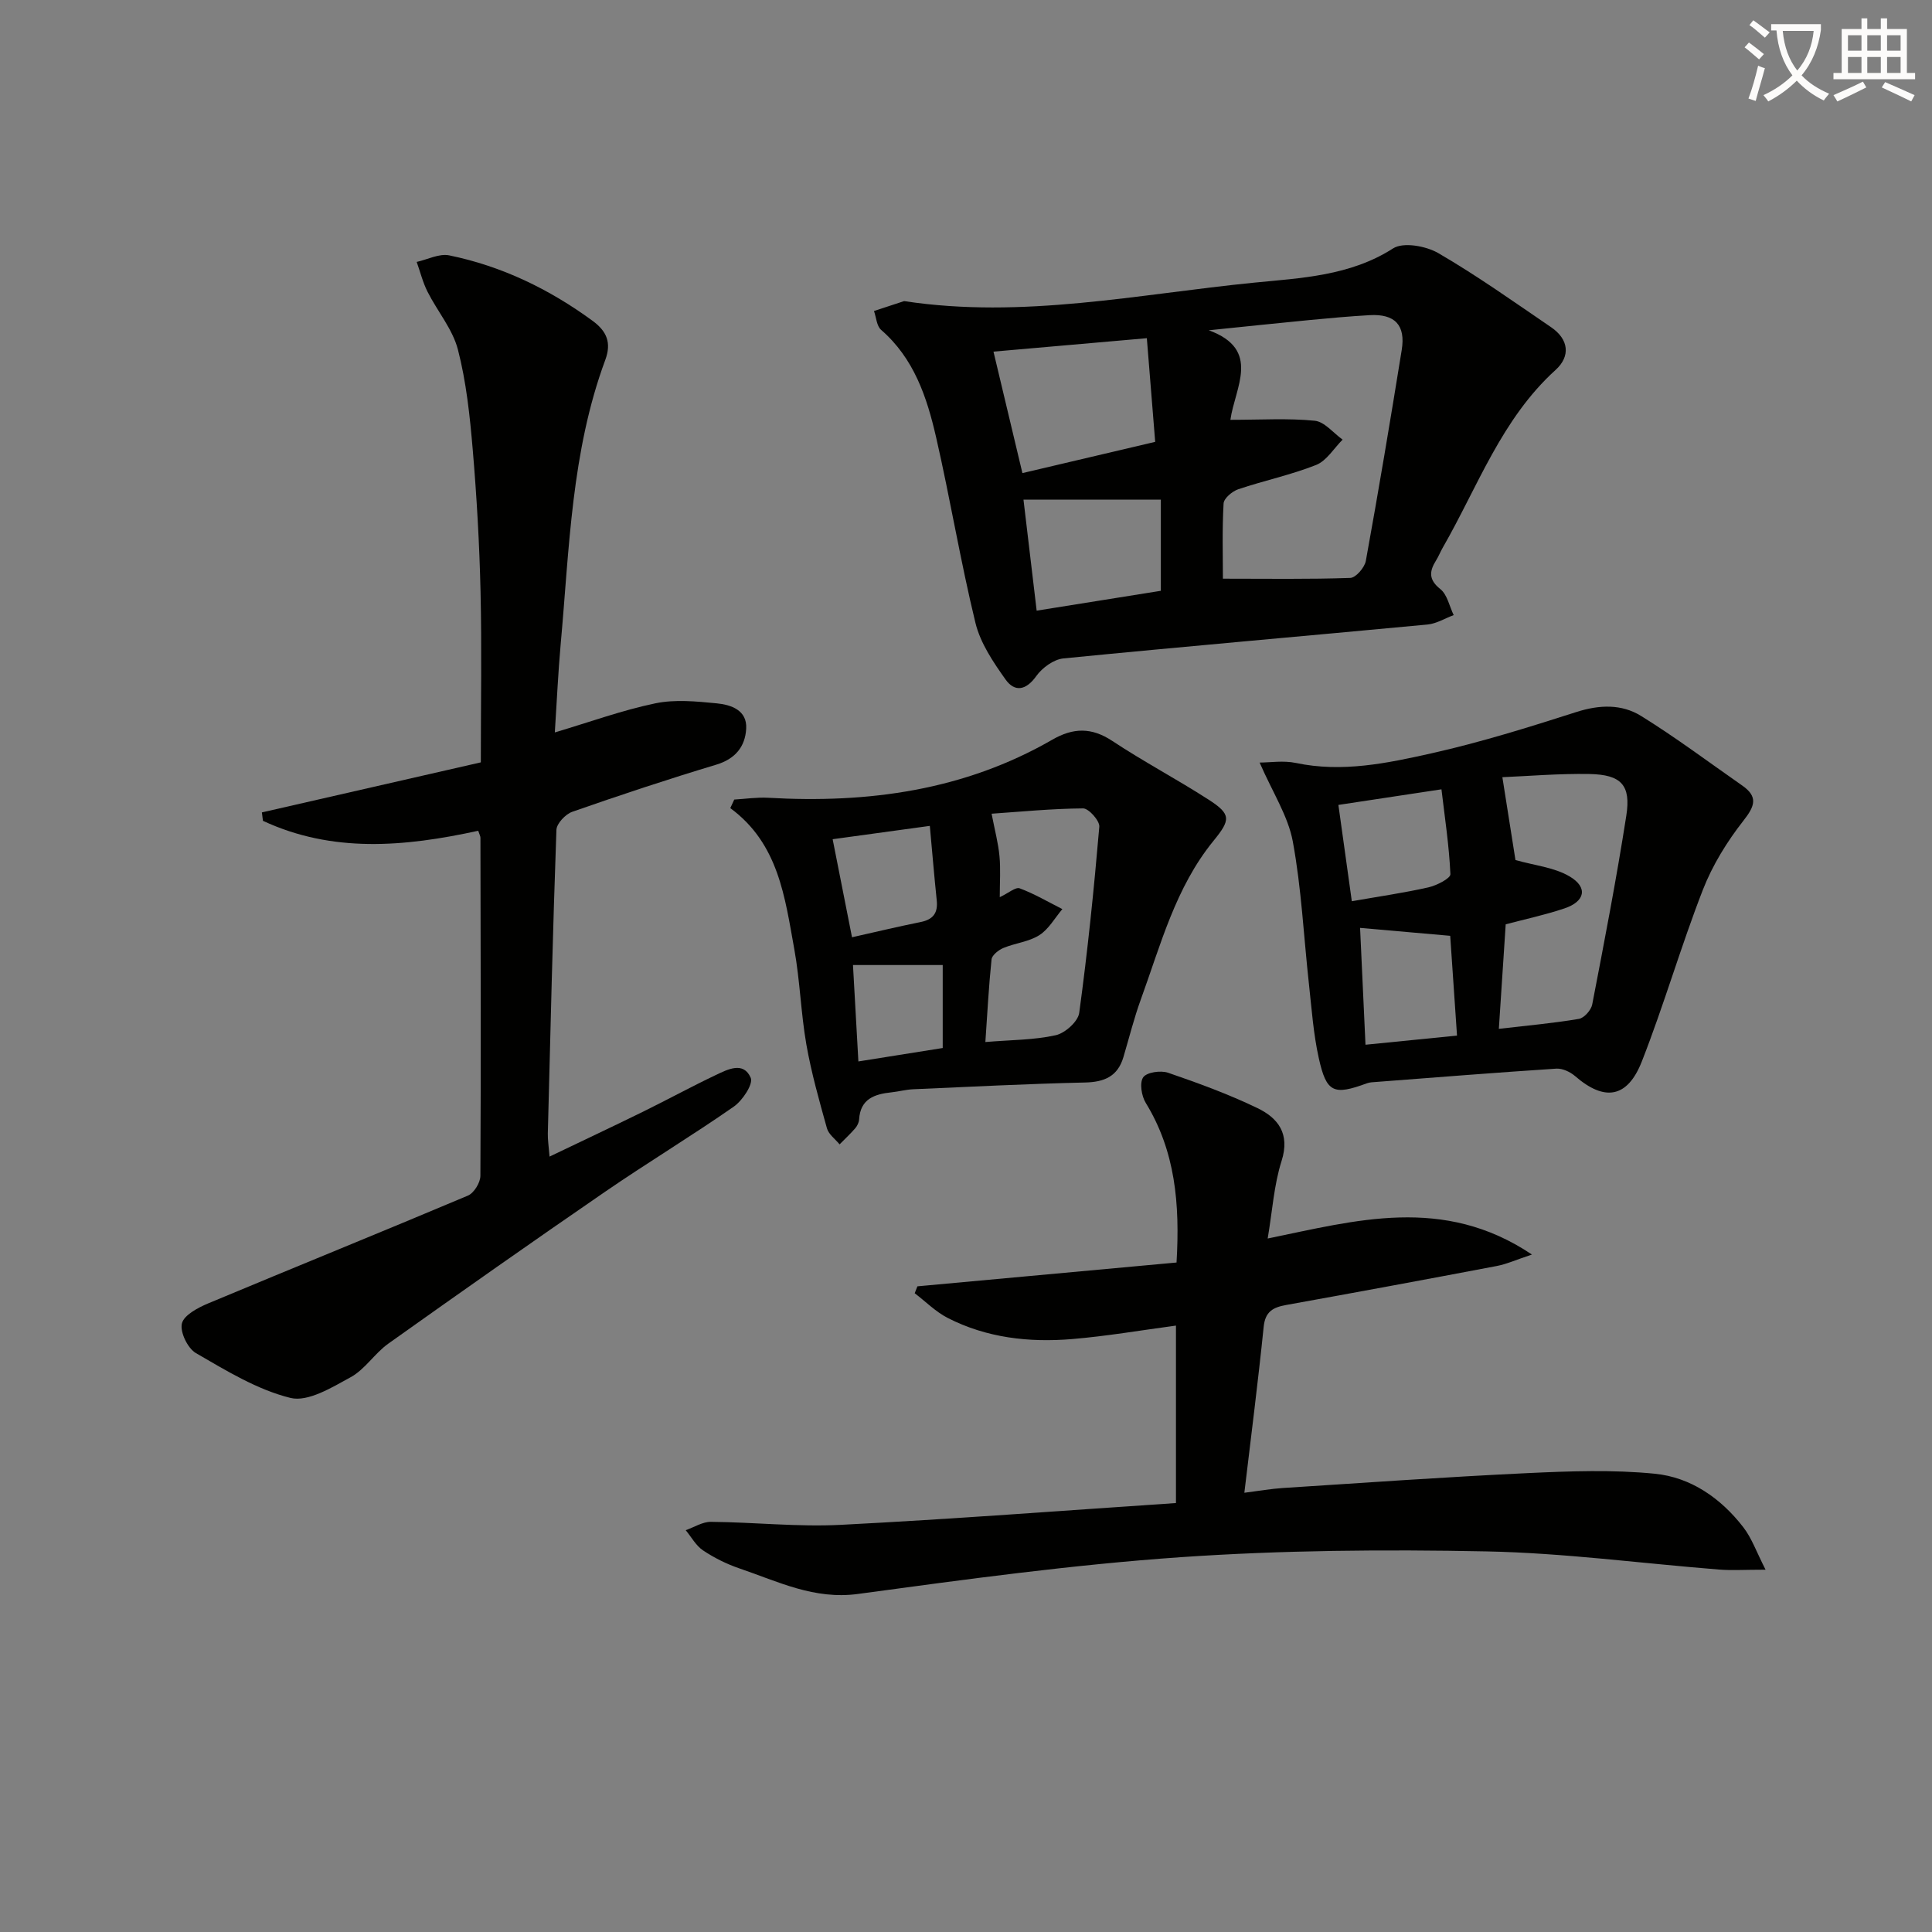
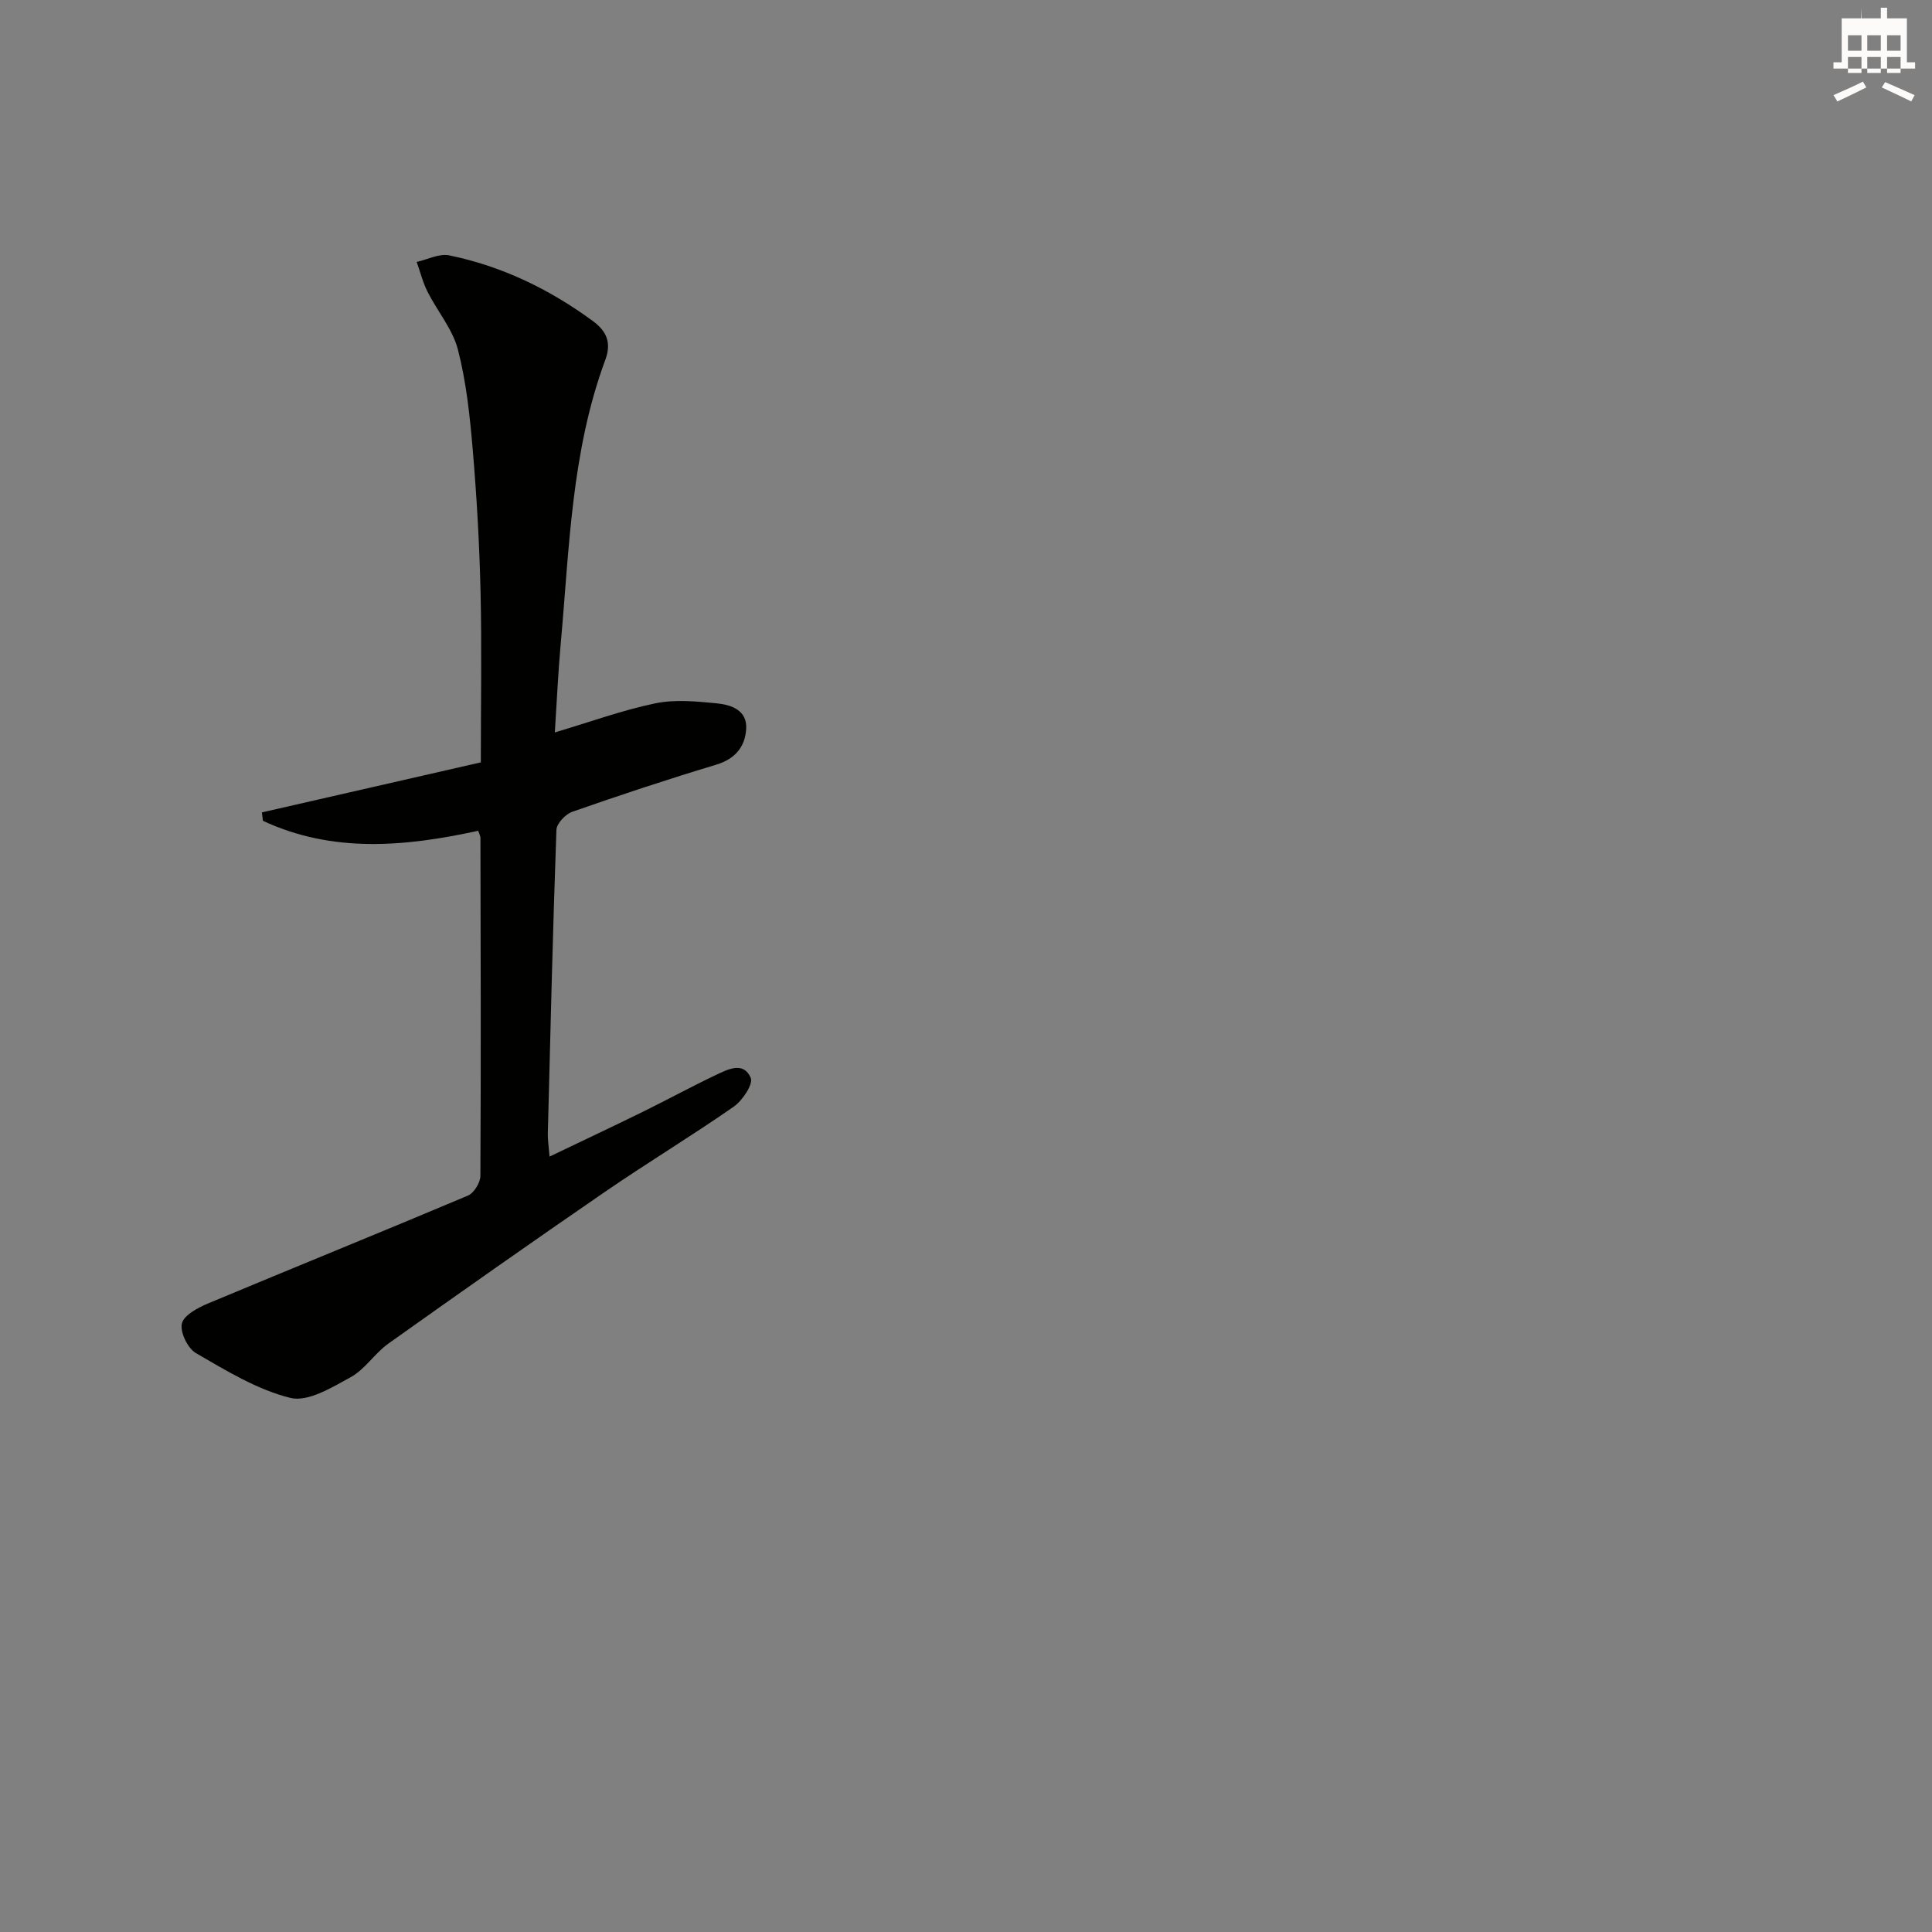
<svg xmlns="http://www.w3.org/2000/svg" enable-background="new 0 0 400 400" viewBox="0 0 400 400">
  <rect x="0" y="0" width="400" height="400" fill="#808080" stroke="none" />
-   <path d="m362.1 8.8c1.1.8 2.1 1.6 3.1 2.4l-1 1.1c-1.3-1.1-2.3-2-3-2.5zm1.9 4.8c.5.2.9.4 1.4.5-.6 2.3-1.3 4.5-1.9 6.8l-1.5-.5c.8-2.1 1.4-4.3 2-6.8zm-1-9.4c1.3.9 2.4 1.8 3.4 2.5l-1 1.1c-1.4-1.2-2.4-2.1-3.2-2.6zm3.7 2.2v-1.4h10.3v1.2c-.5 3.6-1.8 6.8-4 9.4 1.5 1.6 3.4 2.8 5.7 3.8-.3.4-.7.8-1.1 1.4-2.3-1.1-4.1-2.5-5.6-4.1-1.6 1.6-3.6 3.1-5.9 4.3-.3-.5-.7-.9-1-1.3 2.4-1.1 4.4-2.5 6-4.1-1.9-2.5-3-5.6-3.3-9.3h-1.1zm8.8 0h-6.4c.3 3.3 1.3 6 3 8.2 2-2.3 3.1-5.1 3.4-8.2z" fill="#fcfbfa" />
-   <path d="m385.3 3.8h1.3v2.2h2.8v-2.2h1.3v2.2h4.1v9.1h1.7v1.3h-16.9v-1.3h1.7v-9.1h4.1v-2.2zm.4 13.1.7 1.2c-1.8.9-3.8 1.9-6 2.9-.2-.4-.5-.8-.8-1.3 2.3-1 4.3-1.9 6.1-2.8zm-3.1-6.4h2.8v-3.2h-2.8zm0 4.6h2.8v-3.3h-2.8zm4-4.6h2.8v-3.2h-2.8zm0 4.6h2.8v-3.3h-2.8zm3.7 1.9c2.1.9 4.1 1.8 6.1 2.7l-.7 1.3c-2.2-1.1-4.2-2-6.1-2.9zm3.2-9.7h-2.8v3.2h2.8zm-2.8 7.8h2.8v-3.3h-2.8z" fill="#fcfbfa" />
+   <path d="m385.3 3.8h1.3h2.8v-2.2h1.3v2.2h4.1v9.1h1.7v1.3h-16.9v-1.3h1.7v-9.1h4.1v-2.2zm.4 13.1.7 1.2c-1.8.9-3.8 1.9-6 2.9-.2-.4-.5-.8-.8-1.3 2.3-1 4.3-1.9 6.1-2.8zm-3.1-6.4h2.8v-3.2h-2.8zm0 4.6h2.8v-3.3h-2.8zm4-4.6h2.8v-3.2h-2.8zm0 4.6h2.8v-3.3h-2.8zm3.7 1.9c2.1.9 4.1 1.8 6.1 2.7l-.7 1.3c-2.2-1.1-4.2-2-6.1-2.9zm3.2-9.7h-2.8v3.2h2.8zm-2.8 7.8h2.8v-3.3h-2.8z" fill="#fcfbfa" />
  <g fill="#010100">
    <path d="m99.01 172c-15.31 3.35-30.22 4.63-44.57-2.06-.07-.58-.14-1.16-.22-1.74 14.98-3.42 29.96-6.85 45.33-10.36 0-12.18.21-23.81-.06-35.44-.23-9.8-.79-19.6-1.62-29.36-.59-6.93-1.33-13.95-3.06-20.65-1.1-4.25-4.26-7.95-6.3-12-.98-1.94-1.5-4.1-2.24-6.16 2.25-.5 4.66-1.78 6.73-1.36 10.88 2.23 20.69 6.97 29.67 13.54 3.01 2.2 3.95 4.6 2.64 8.13-7.03 18.99-7.43 39.04-9.23 58.86-.52 5.78-.78 11.58-1.21 18.24 7.34-2.18 13.96-4.6 20.8-6.02 4.07-.85 8.5-.41 12.72 0 2.97.29 6.33 1.41 6.1 5.26-.21 3.69-2.24 6.25-6.21 7.44-10 3.01-19.93 6.3-29.79 9.75-1.41.49-3.25 2.43-3.29 3.76-.75 20.95-1.25 41.91-1.78 62.86-.03 1.27.18 2.55.36 4.77 6.77-3.25 13.01-6.18 19.2-9.22 5.08-2.49 10.05-5.21 15.16-7.64 2.49-1.18 5.78-2.93 7.29.55.56 1.29-1.7 4.7-3.5 5.96-8.72 6.07-17.84 11.58-26.61 17.6-15.07 10.35-30.03 20.88-44.93 31.48-2.82 2.01-4.81 5.31-7.78 6.94-3.89 2.13-8.86 5.19-12.49 4.29-6.88-1.7-13.29-5.65-19.55-9.27-1.71-.98-3.34-4.37-2.91-6.14.42-1.74 3.33-3.27 5.45-4.16 17.9-7.49 35.89-14.77 53.76-22.31 1.26-.53 2.59-2.69 2.59-4.11.13-23.33.06-46.65.01-69.98.01-.3-.18-.61-.46-1.45z" />
-     <path d="m365.54 324.99c-4.4 0-7.03.18-9.62-.03-16.06-1.27-32.11-3.44-48.19-3.76-21.09-.42-42.27-.25-63.3 1.2-22.33 1.55-44.58 4.6-66.79 7.61-9.06 1.23-16.54-2.56-24.47-5.26-2.66-.9-5.26-2.19-7.59-3.74-1.48-.98-2.43-2.77-3.61-4.2 1.74-.61 3.49-1.75 5.22-1.73 8.98.08 17.99 1.08 26.92.62 23.04-1.18 46.06-2.95 69.36-4.51 0-12.75 0-24.66 0-36.74-7.2.96-14.33 2.19-21.51 2.79-8.89.74-17.67-.24-25.74-4.37-2.5-1.28-4.57-3.39-6.84-5.12.19-.48.37-.96.56-1.43 17.85-1.64 35.7-3.28 53.65-4.93.72-12.17-.26-23.07-6.38-33.06-.88-1.43-1.31-4.17-.52-5.29.74-1.05 3.62-1.46 5.15-.94 6.26 2.15 12.52 4.44 18.48 7.31 4.29 2.06 6.81 5.31 5.02 10.94-1.58 4.97-1.91 10.35-2.88 16.07 18.18-3.71 36.35-9.01 54.71 3.32-3.26 1.08-5.22 1.98-7.27 2.37-14.52 2.76-29.05 5.45-43.6 8.07-2.71.49-4.35 1.34-4.67 4.52-1.14 11.2-2.57 22.37-4 34.36 3.14-.4 5.52-.82 7.91-.98 16.92-1.09 33.84-2.29 50.78-3.09 8.75-.41 17.6-.73 26.29.13 7.48.74 13.7 5.09 18.34 11.1 1.73 2.24 2.69 5.05 4.59 8.77z" />
-     <path d="m187.19 62.34c24.55 3.74 48.45-1.44 72.46-3.82 9.67-.96 19.86-1.37 28.77-7.09 2.12-1.36 6.83-.5 9.39.99 8.03 4.67 15.63 10.08 23.32 15.32 3.66 2.49 4.08 6 .94 8.85-11.2 10.15-16.12 24.19-23.36 36.79-.5.86-.86 1.81-1.39 2.65-1.4 2.25-1.58 3.97.89 5.94 1.44 1.15 1.87 3.55 2.76 5.38-1.8.67-3.56 1.77-5.41 1.95-25.13 2.37-50.28 4.54-75.4 7.02-2 .2-4.38 1.93-5.6 3.64-2.14 3.01-4.48 3.38-6.38.71-2.55-3.59-5.2-7.52-6.22-11.69-3.1-12.72-5.22-25.68-8.15-38.45-1.9-8.28-4.57-16.33-11.39-22.24-.92-.8-1-2.58-1.47-3.9 2.09-.69 4.17-1.37 6.24-2.05zm67.55 24.58c6.36 0 11.95-.36 17.46.19 2.03.2 3.85 2.54 5.77 3.91-1.8 1.8-3.3 4.37-5.47 5.24-5.21 2.07-10.78 3.23-16.12 5.03-1.25.42-2.99 1.88-3.05 2.95-.31 5.43-.14 10.89-.14 15.57 9.19 0 17.8.14 26.38-.16 1.15-.04 2.96-2.15 3.21-3.52 2.64-14.53 5.08-29.09 7.43-43.66.84-5.17-1.42-7.52-6.65-7.22-4.15.24-8.29.61-12.42 1.01-6.96.67-13.92 1.41-20.88 2.12 10.95 3.99 5.41 11.87 4.48 18.54zm-43.06 11.03c9.32-2.19 18.27-4.3 27.49-6.47-.58-7.21-1.14-14.12-1.73-21.46-10.71.94-21.18 1.86-31.75 2.78 2.05 8.61 3.96 16.63 5.99 25.15zm2.95 28.48c8.55-1.37 17.17-2.75 25.71-4.11 0-6.39 0-12.56 0-18.88-9.94 0-19.38 0-28.44 0 .87 7.37 1.81 15.23 2.73 22.99z" />
-     <path d="m260.79 157.88c2.12 0 4.92-.46 7.5.08 9.58 2.03 18.9.06 28.07-1.99 10.13-2.27 20.1-5.38 30-8.55 4.76-1.53 9.37-1.69 13.41.81 7.19 4.46 13.98 9.55 20.93 14.4 3.31 2.31 2.66 4.23.26 7.28-3.39 4.32-6.41 9.21-8.4 14.32-4.56 11.71-8.05 23.84-12.64 35.54-3 7.63-7.76 8.28-13.82 3.02-1.01-.87-2.61-1.62-3.88-1.54-12.42.81-24.82 1.8-37.23 2.75-.66.05-1.36.06-1.97.28-6.9 2.54-8.39 1.97-9.98-5.21-1.11-4.99-1.47-10.15-2.03-15.25-1.09-9.87-1.55-19.86-3.35-29.6-.97-5.25-4.16-10.12-6.87-16.34zm50.26 3.03c1.06 6.72 1.96 12.38 2.71 17.15 3.91 1.12 8.01 1.5 11.22 3.4 3.84 2.27 3.2 5.19-1.09 6.62-4.02 1.35-8.2 2.24-12.15 3.29-.48 7.29-.93 14.17-1.42 21.64 5.85-.68 11.25-1.16 16.57-2.06 1.09-.18 2.54-1.82 2.76-2.98 2.51-13 5.02-26.01 7.06-39.1.99-6.33-1.05-8.49-7.62-8.62-6.39-.11-12.79.44-18.04.66zm-29.46 31.2c.4 8.51.75 16.04 1.12 24.19 6.66-.67 12.71-1.27 18.95-1.89-.49-7.16-.95-13.86-1.41-20.66-6.46-.56-12.49-1.09-18.66-1.64zm-4.49-25.46c.96 6.89 1.88 13.5 2.78 19.94 5.76-1.01 10.85-1.74 15.85-2.87 1.72-.39 4.6-1.86 4.56-2.74-.27-5.94-1.18-11.86-1.85-17.56-7.91 1.2-14.43 2.19-21.34 3.23z" />
-     <path d="m152.02 165.54c2.35-.14 4.7-.5 7.03-.37 20.67 1.19 40.55-1.5 58.79-12.01 4.37-2.52 8.15-2.6 12.46.25 6.46 4.28 13.35 7.91 19.87 12.11 4.76 3.06 4.65 4.18 1.06 8.58-7.86 9.64-10.92 21.52-15.05 32.87-1.41 3.89-2.41 7.93-3.59 11.9-1.18 3.98-3.93 5.16-7.94 5.25-11.88.27-23.75.88-35.62 1.4-1.48.07-2.94.47-4.43.63-3.51.37-6.47 1.33-6.73 5.62-.04.62-.38 1.33-.79 1.81-1.02 1.18-2.16 2.24-3.25 3.35-.9-1.1-2.27-2.07-2.62-3.33-1.6-5.73-3.23-11.49-4.26-17.34-1.14-6.53-1.32-13.23-2.5-19.75-1.95-10.72-3.23-21.83-13.25-29.2.27-.58.55-1.18.82-1.77zm51.99 50.2c5.39-.45 10.1-.41 14.57-1.41 1.93-.43 4.62-2.83 4.86-4.63 1.75-12.8 3.06-25.66 4.16-38.54.1-1.22-2.19-3.8-3.36-3.79-6.55.05-13.09.7-18.94 1.1.67 3.47 1.38 6.1 1.63 8.77.26 2.7.06 5.43.06 8.51 1.82-.85 3.28-2.15 4.13-1.83 3.05 1.14 5.9 2.82 8.83 4.3-1.56 1.84-2.82 4.15-4.76 5.39-2.16 1.38-5 1.64-7.43 2.65-1.01.42-2.37 1.48-2.47 2.37-.58 5.58-.87 11.17-1.28 17.11zm-11.5-44.75c-6.8.93-13.4 1.84-20.12 2.76 1.34 6.77 2.66 13.47 4.01 20.3 5.2-1.17 9.68-2.24 14.2-3.15 2.59-.52 3.62-1.87 3.34-4.5-.53-5.09-.95-10.19-1.43-15.41zm-15.91 28.81c.39 6.9.75 13.42 1.12 19.96 6.07-.97 11.7-1.86 17.46-2.78 0-5.78 0-11.46 0-17.18-6.48 0-12.52 0-18.58 0z" />
  </g>
</svg>